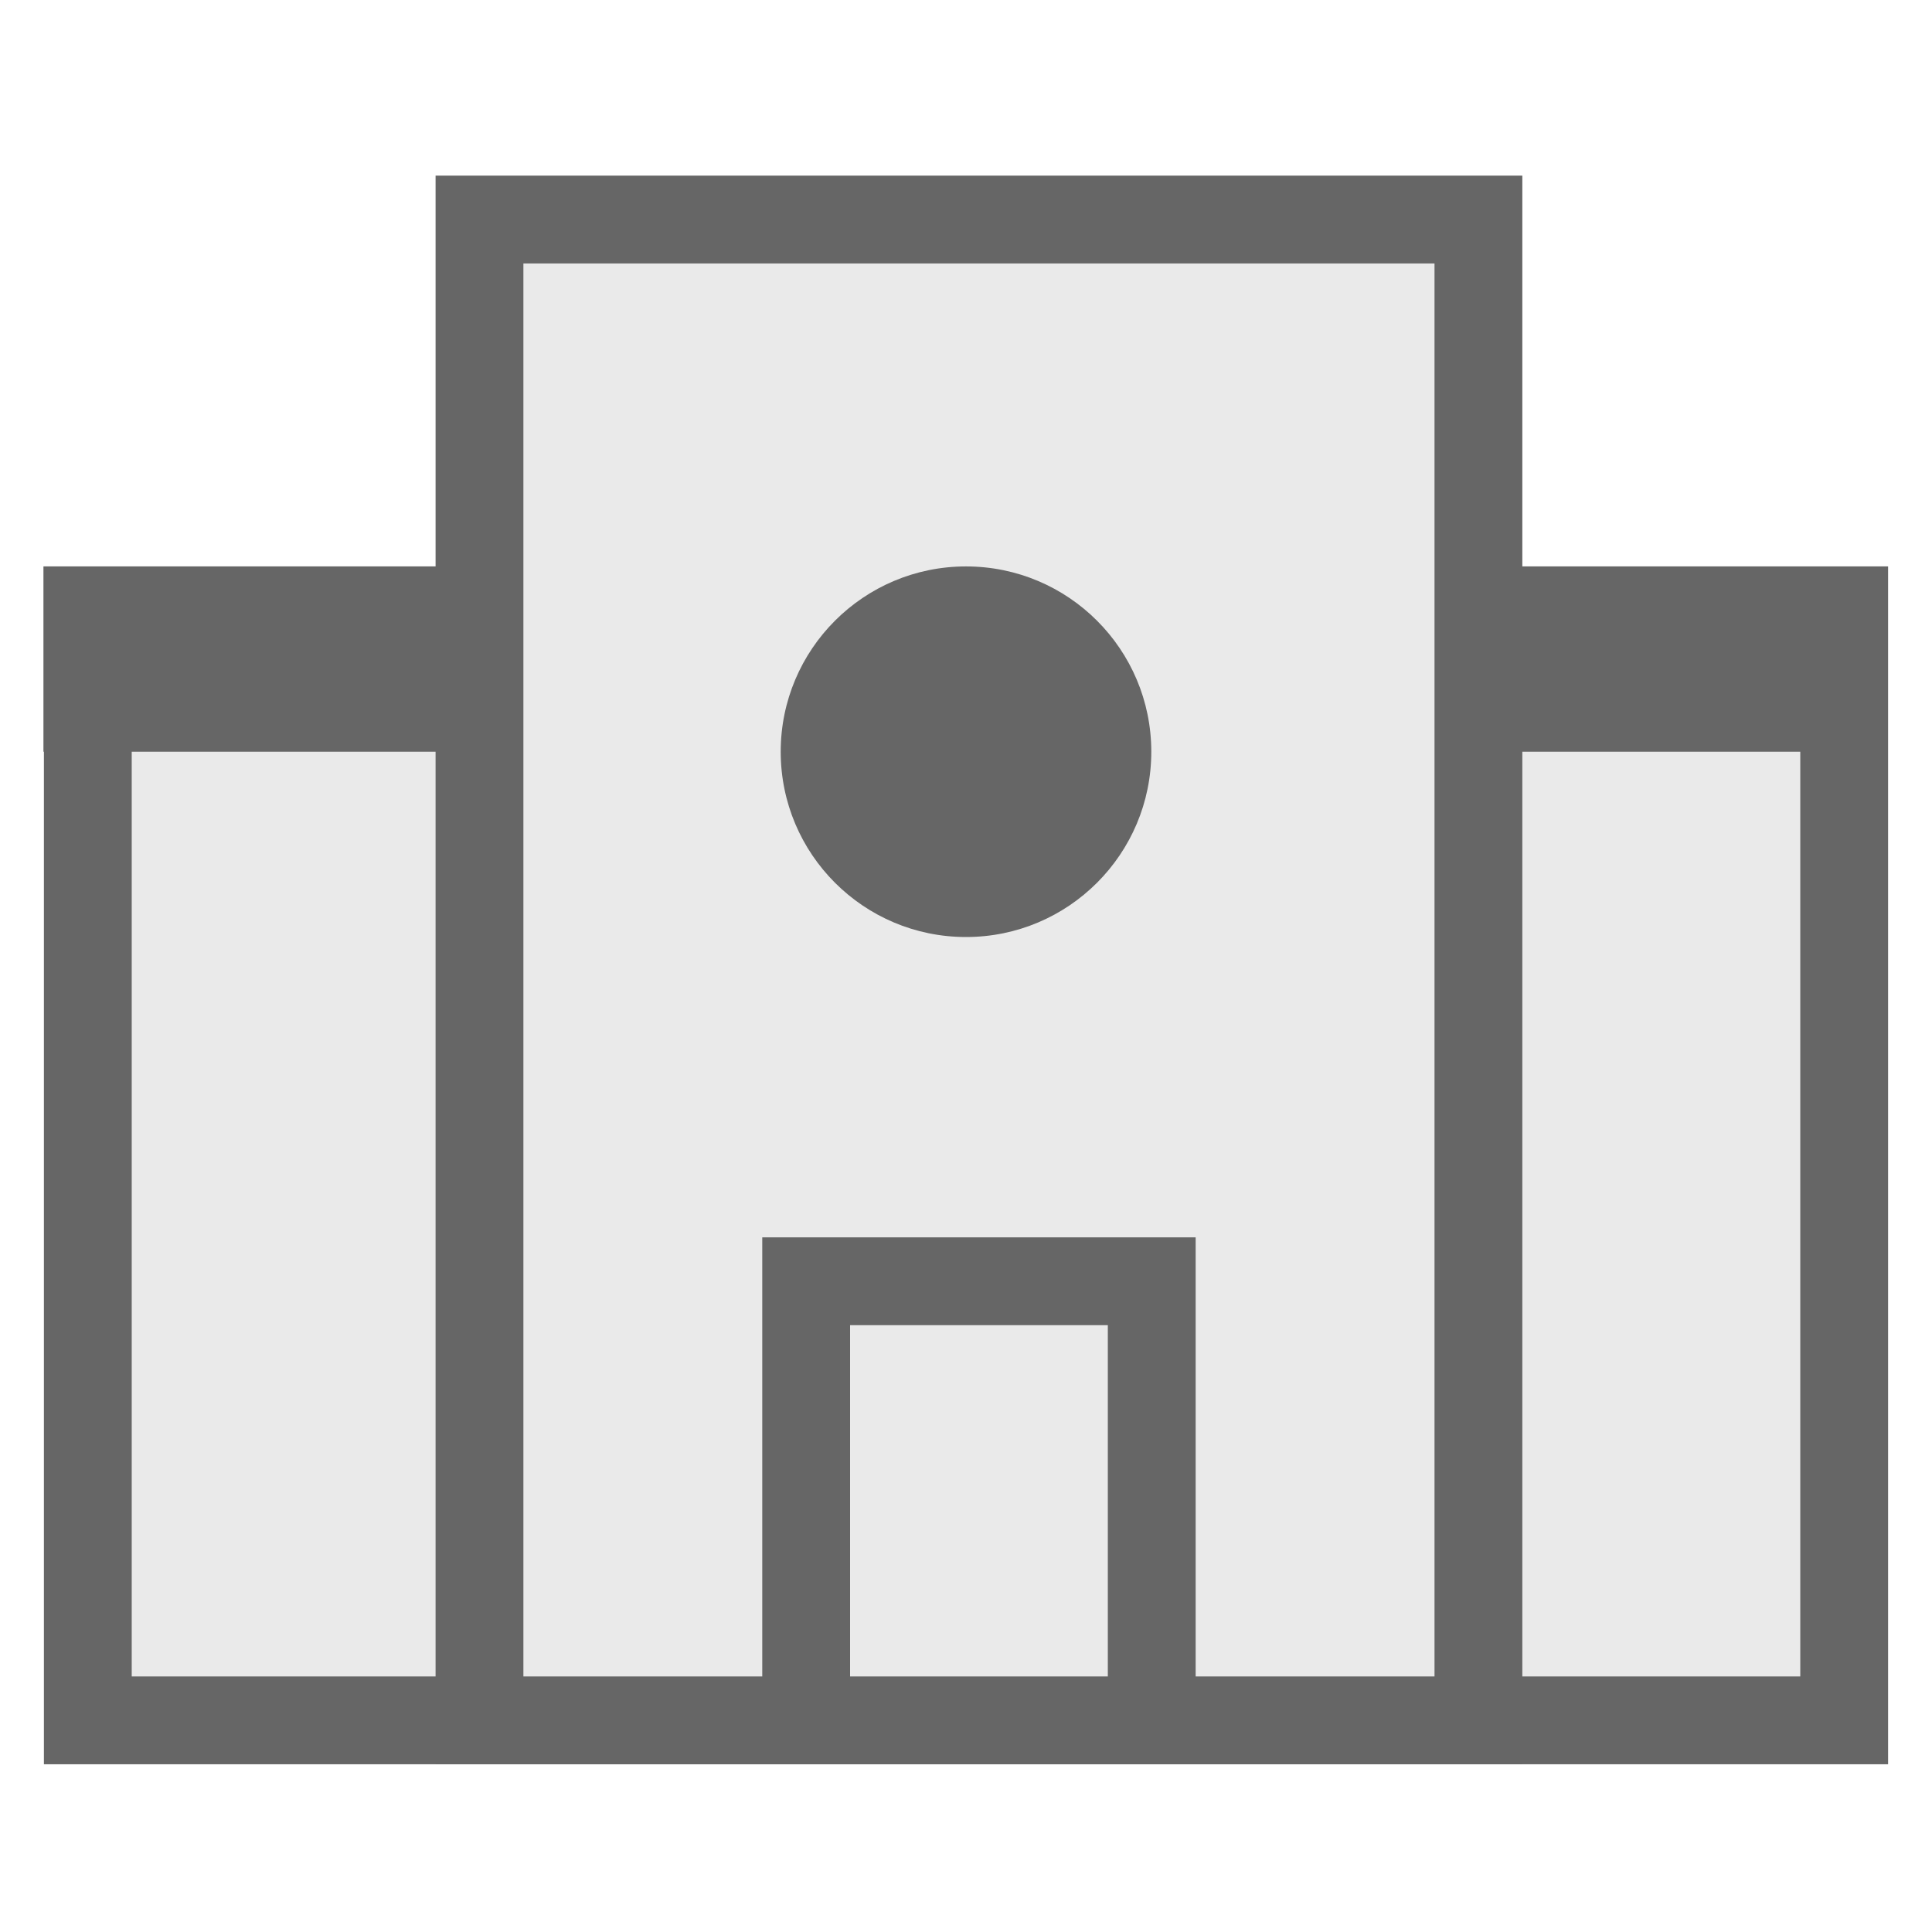
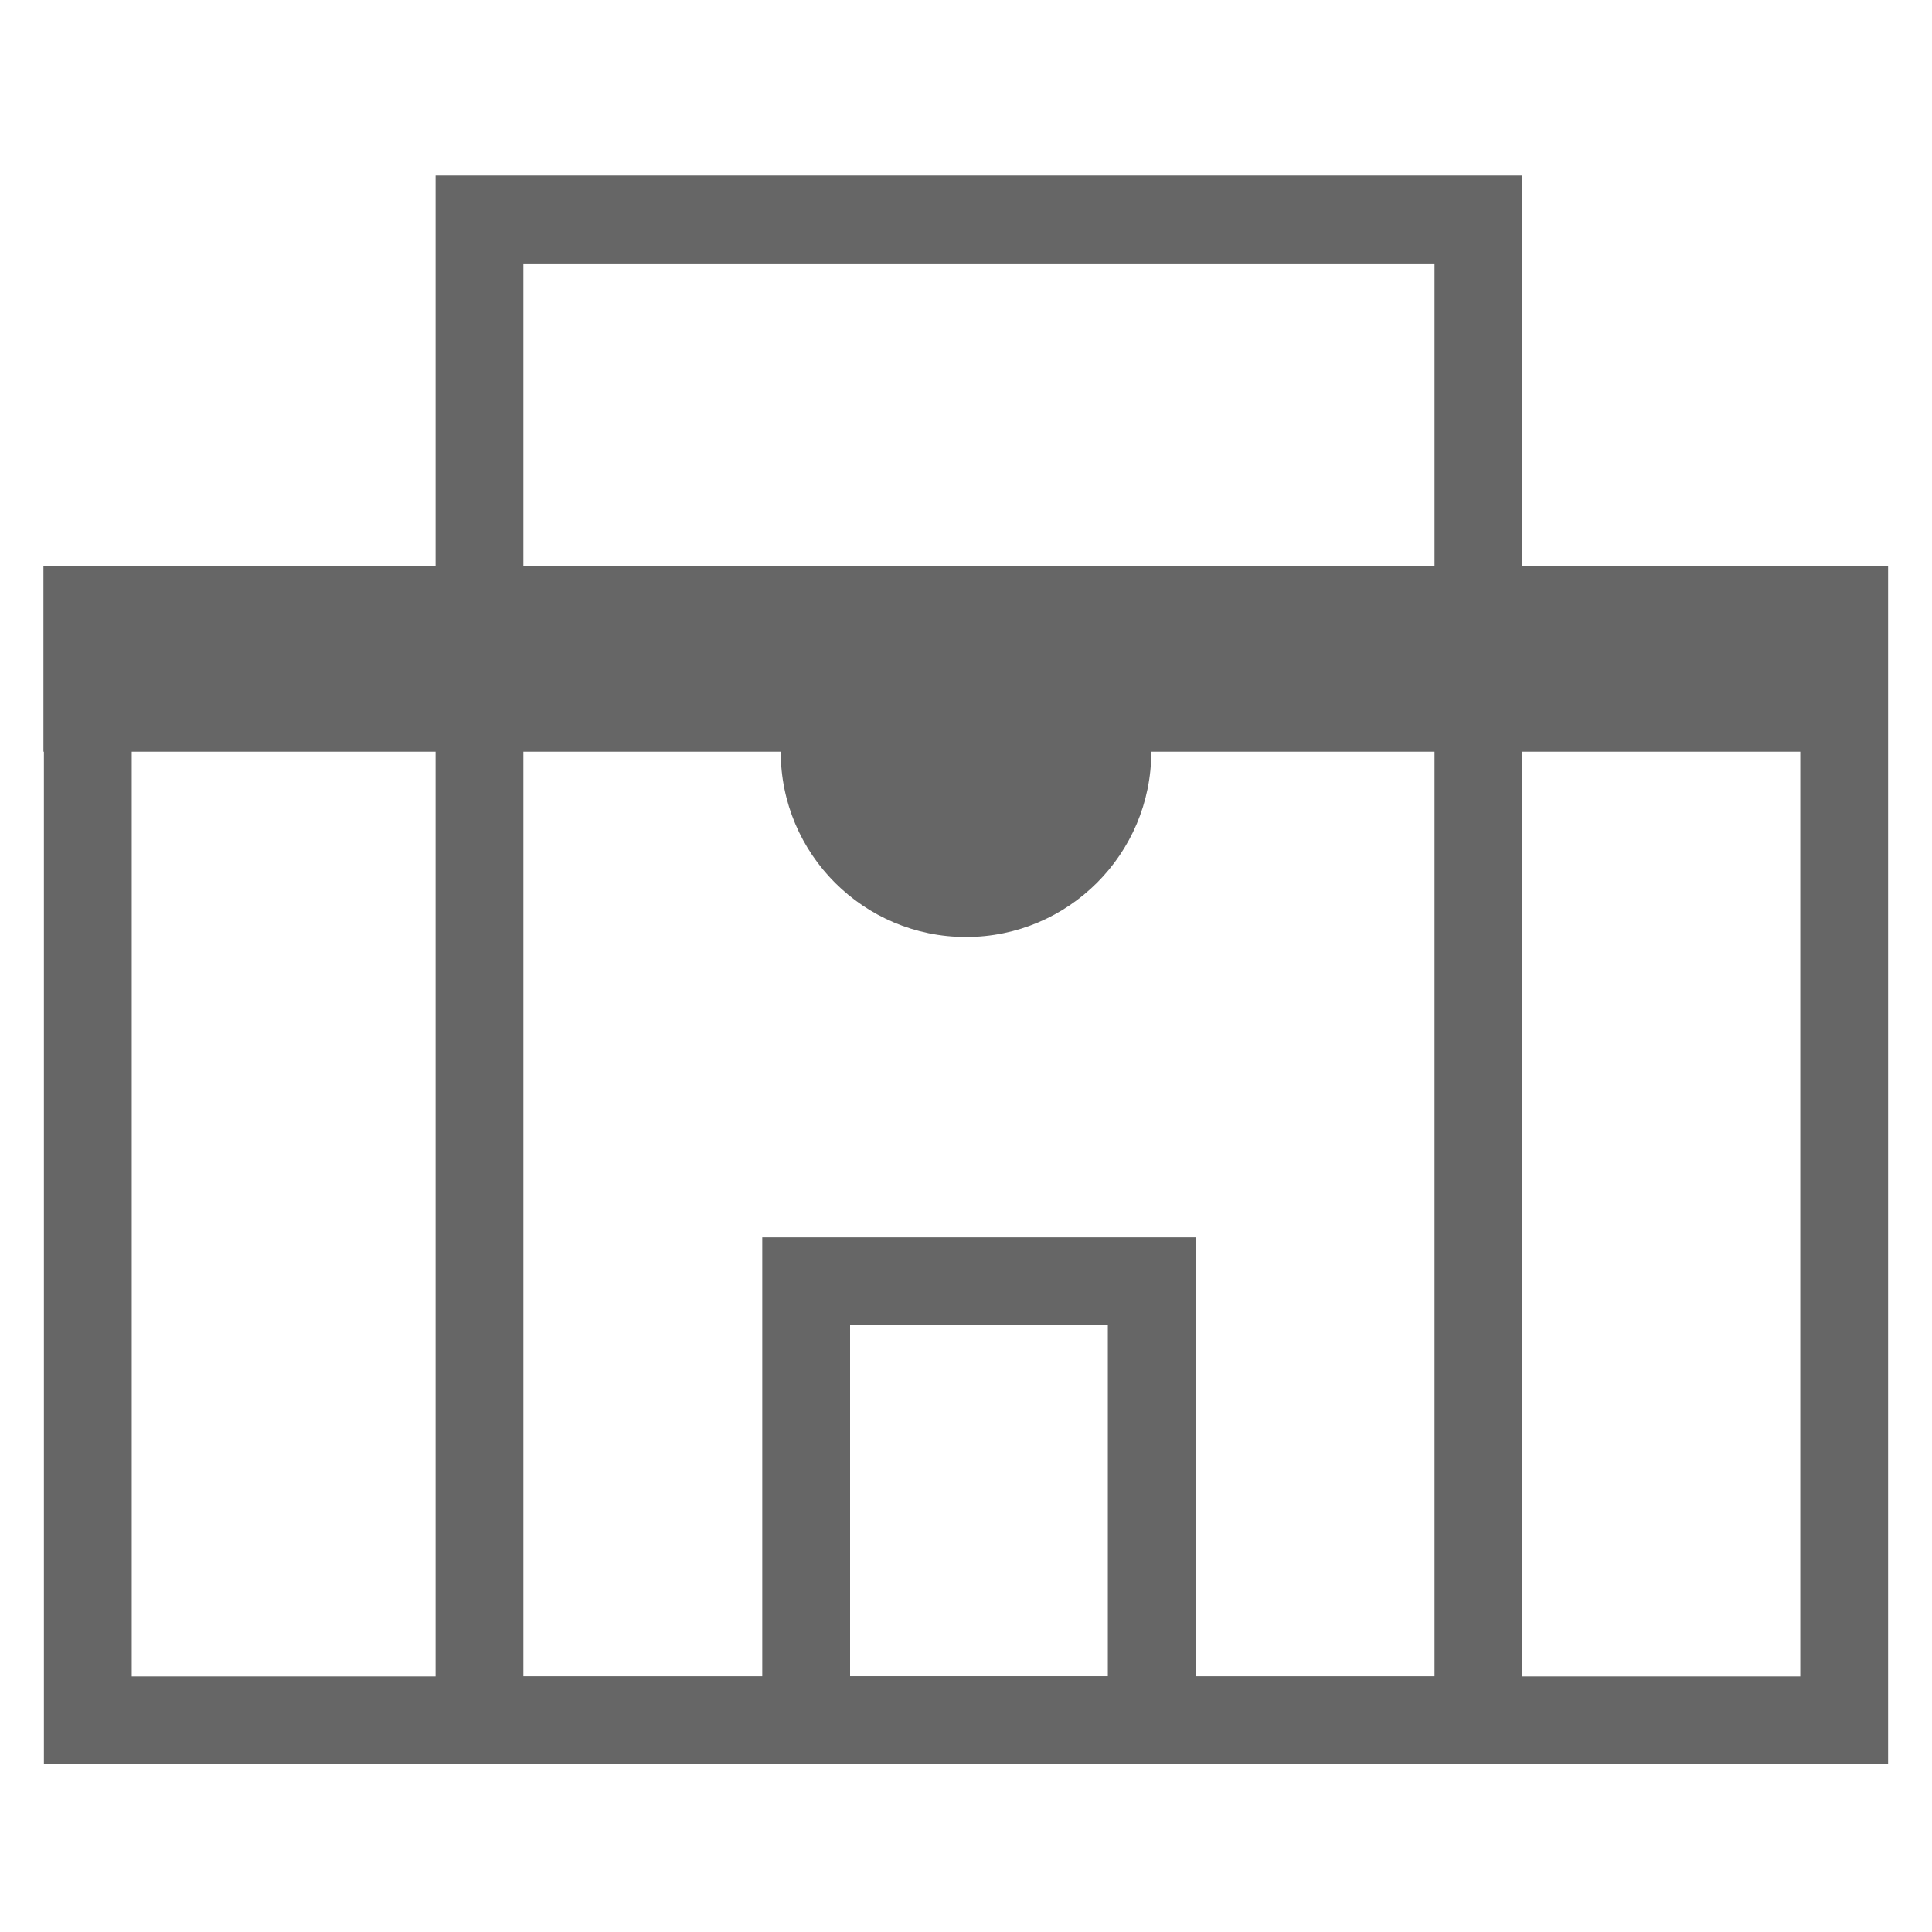
<svg xmlns="http://www.w3.org/2000/svg" width="44" height="44" viewBox="0 0 44 44" fill="none">
-   <path d="M41.99 13.9H1.99V39.18H41.99V13.9Z" fill="#EAEAEA" />
  <path d="M41 14.9V38.18H3V14.9H41ZM43 12.9H1V40.18H43V12.9V12.9Z" fill="#666666" />
  <path d="M42.99 12.9H0.99V17.12H42.99V12.9Z" fill="#666666" />
-   <path d="M33.67 5H10.92V39.18H33.67V5Z" fill="#EAEAEA" />
  <path d="M32.67 6V38.18H11.92V6H32.67ZM34.67 4H9.92V40.18H34.67V4Z" fill="#666666" />
-   <path d="M26.24 29.14H18.36V39.18H26.24V29.14Z" fill="#EAEAEA" />
  <path d="M25.23 30.18V38.18H19.36V30.18H25.23ZM27.23 28.18H17.36V40.18H27.23V28.18V28.18Z" fill="#666666" />
  <path d="M22 21.34C24.331 21.34 26.22 19.451 26.22 17.12C26.22 14.789 24.331 12.9 22 12.9C19.67 12.9 17.78 14.789 17.78 17.12C17.78 19.451 19.67 21.34 22 21.34Z" fill="#666666" />
</svg>